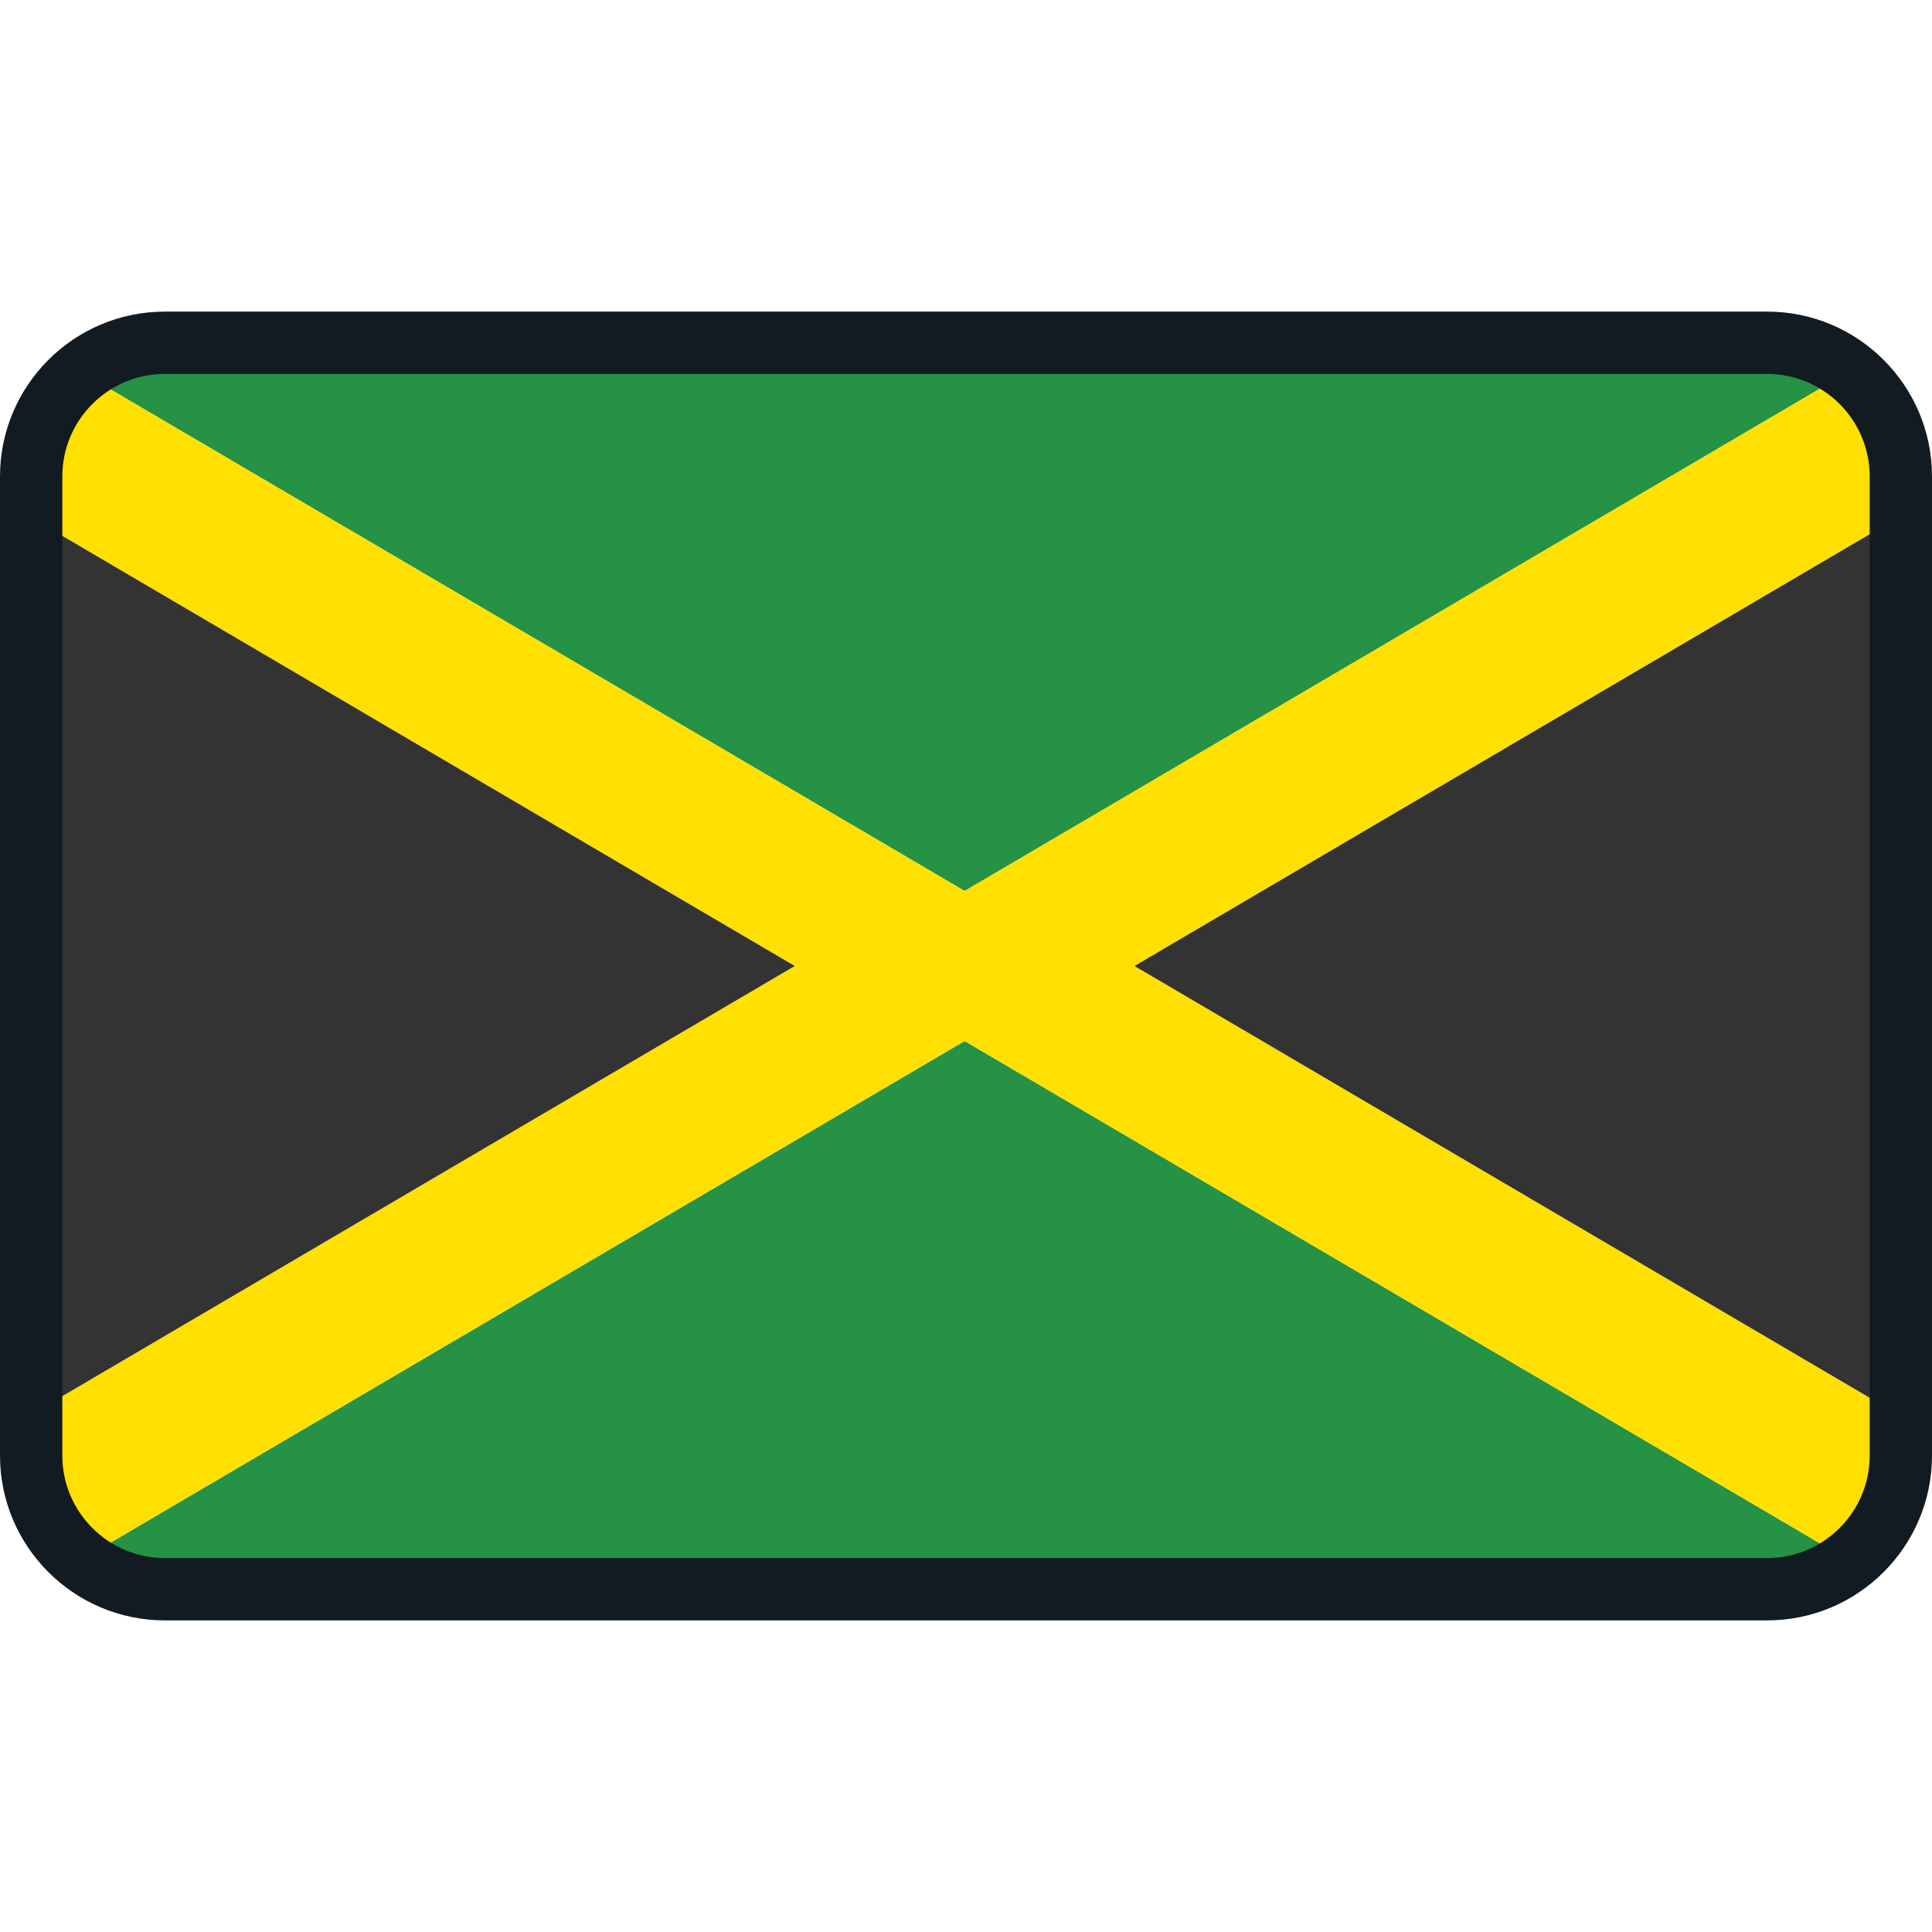
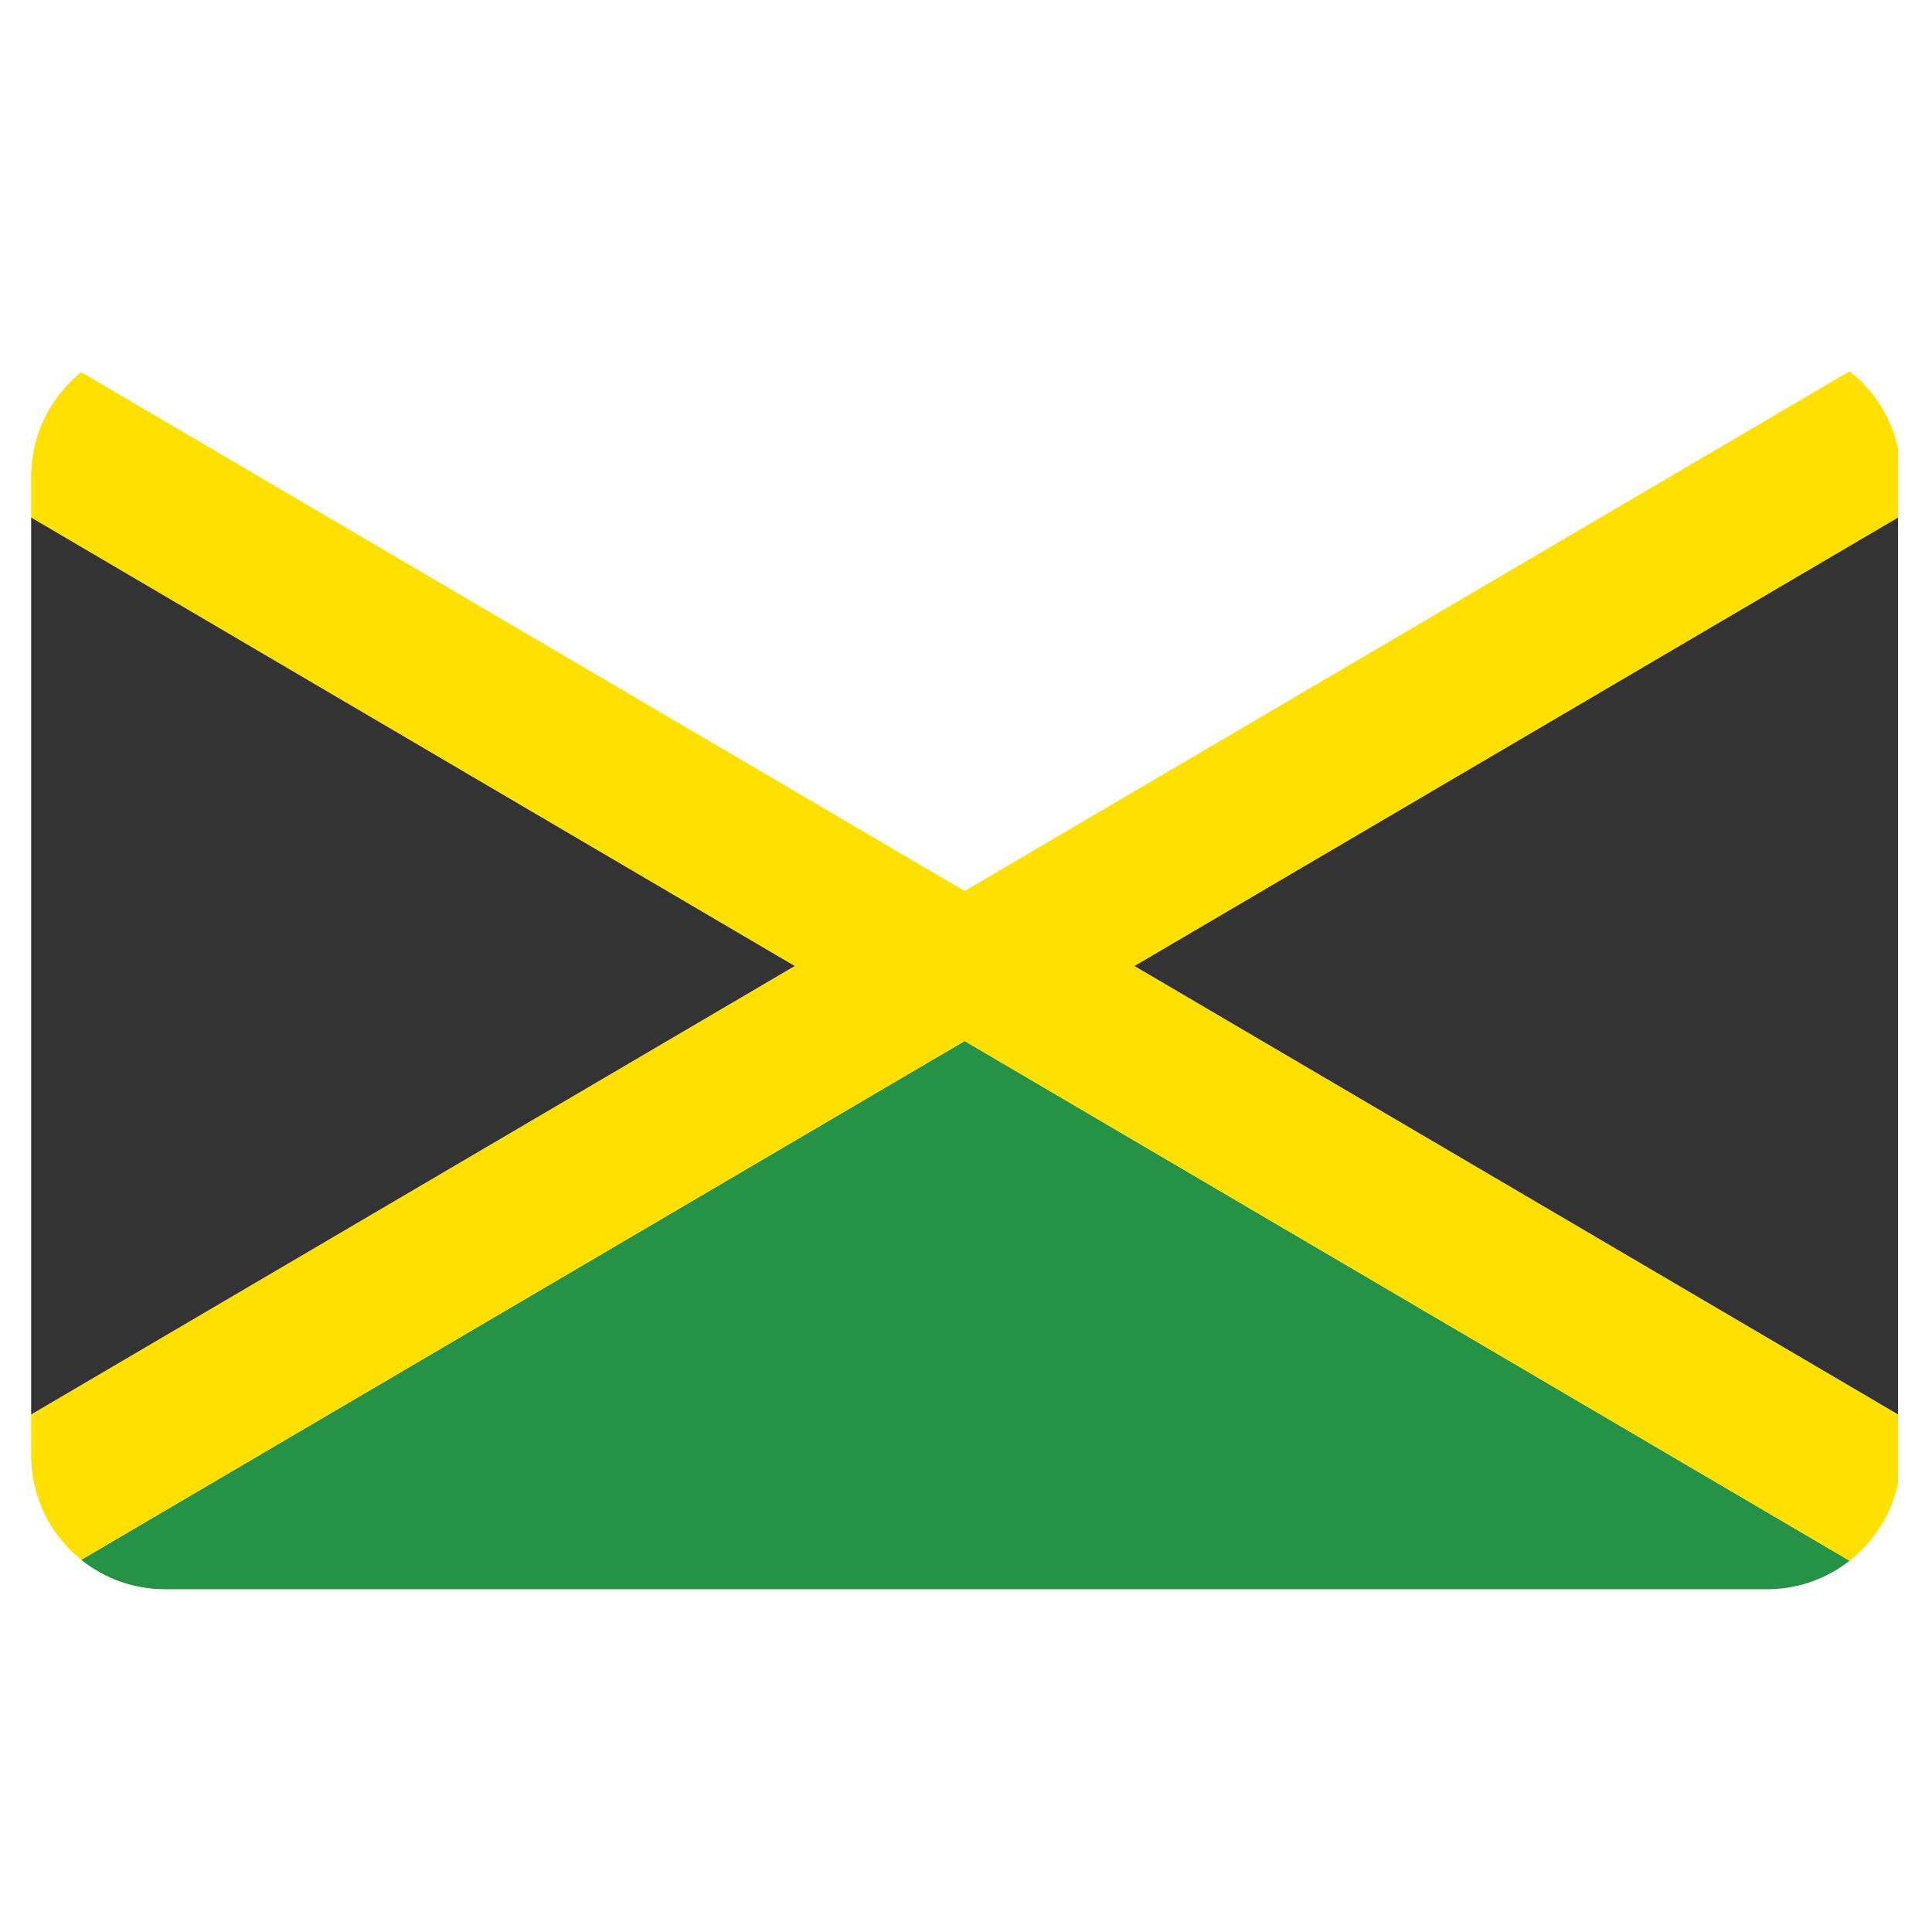
<svg xmlns="http://www.w3.org/2000/svg" height="800px" width="800px" version="1.1" id="Layer_1" viewBox="0 0 512 512" xml:space="preserve">
  <g>
-     <path style="fill:#259245;" d="M503.008,137.155v237.688v18.099c0.48-2.324,0.734-4.734,0.734-7.201V126.257   c0-2.468-0.253-4.877-0.734-7.201V137.155z" />
    <path style="fill:#259245;" d="M21.525,413.37c6.067,4.871,13.766,7.791,22.151,7.791h424.648c8.242,0,15.82-2.824,21.838-7.545   L255.633,275.88L21.525,413.37z" />
-     <path style="fill:#259245;" d="M490.161,98.383c-6.017-4.72-13.596-7.545-21.838-7.545H43.676c-8.386,0-16.085,2.92-22.151,7.791   l234.108,137.489L490.161,98.383z" />
  </g>
  <path style="fill:#FFE000;" d="M300.646,256l202.361-118.845v-18.099c-1.723-8.341-6.384-15.602-12.846-20.673L255.632,236.12  L21.525,98.63c-8.085,6.492-13.267,16.452-13.267,27.627v10.898L210.619,256L8.258,374.845v10.898  c0,11.175,5.181,21.135,13.267,27.627l234.108-137.489l234.529,137.737c6.462-5.07,11.123-12.332,12.846-20.673v-18.099L300.646,256  z" />
  <g>
    <polygon style="fill:#333333;" points="8.258,137.155 8.258,374.845 210.619,256  " />
    <polygon style="fill:#333333;" points="503.008,374.845 503.008,137.155 300.646,256  " />
  </g>
-   <path style="fill:#121B21;" d="M468.324,429.419H43.676C19.593,429.419,0,409.826,0,385.743V126.257  c0-24.083,19.593-43.676,43.676-43.676h424.648c24.082,0,43.675,19.594,43.675,43.676v259.486  C512,409.826,492.406,429.419,468.324,429.419z M43.676,99.097c-14.977,0-27.16,12.183-27.16,27.16v259.486  c0,14.977,12.183,27.16,27.16,27.16h424.648c14.976,0,27.159-12.183,27.159-27.16V126.257c0-14.977-12.183-27.16-27.16-27.16H43.676  z" />
</svg>